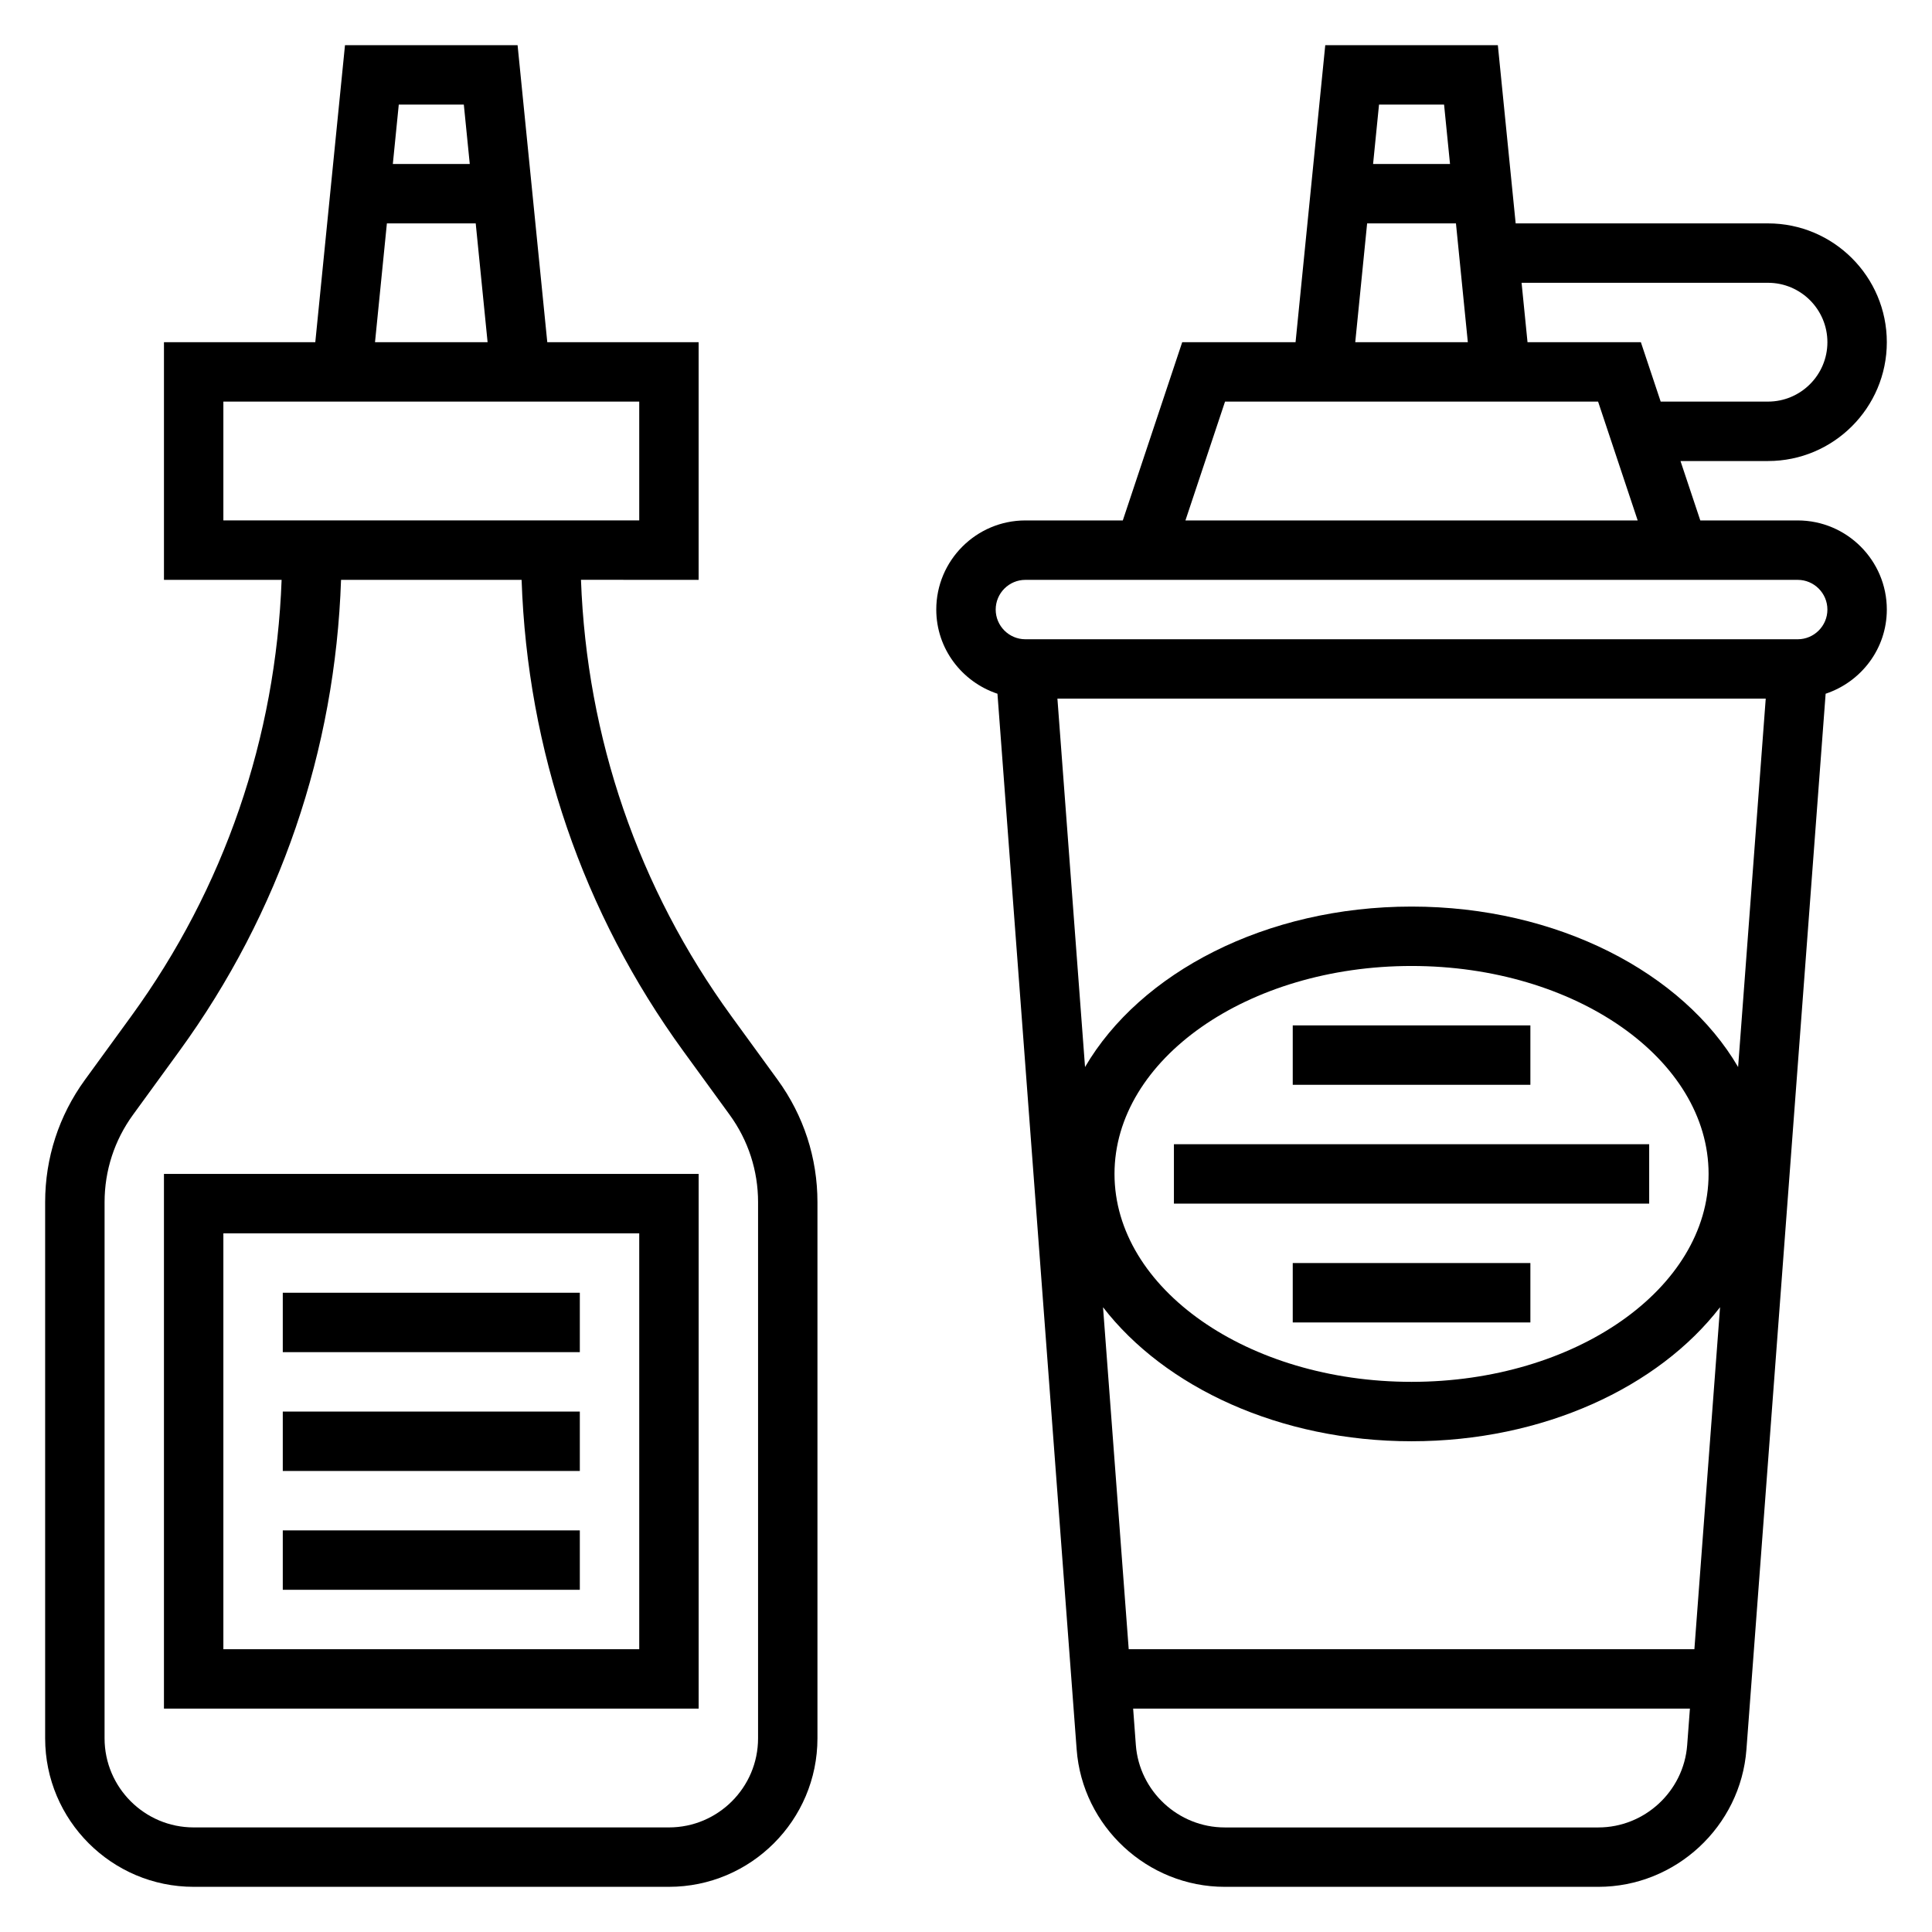
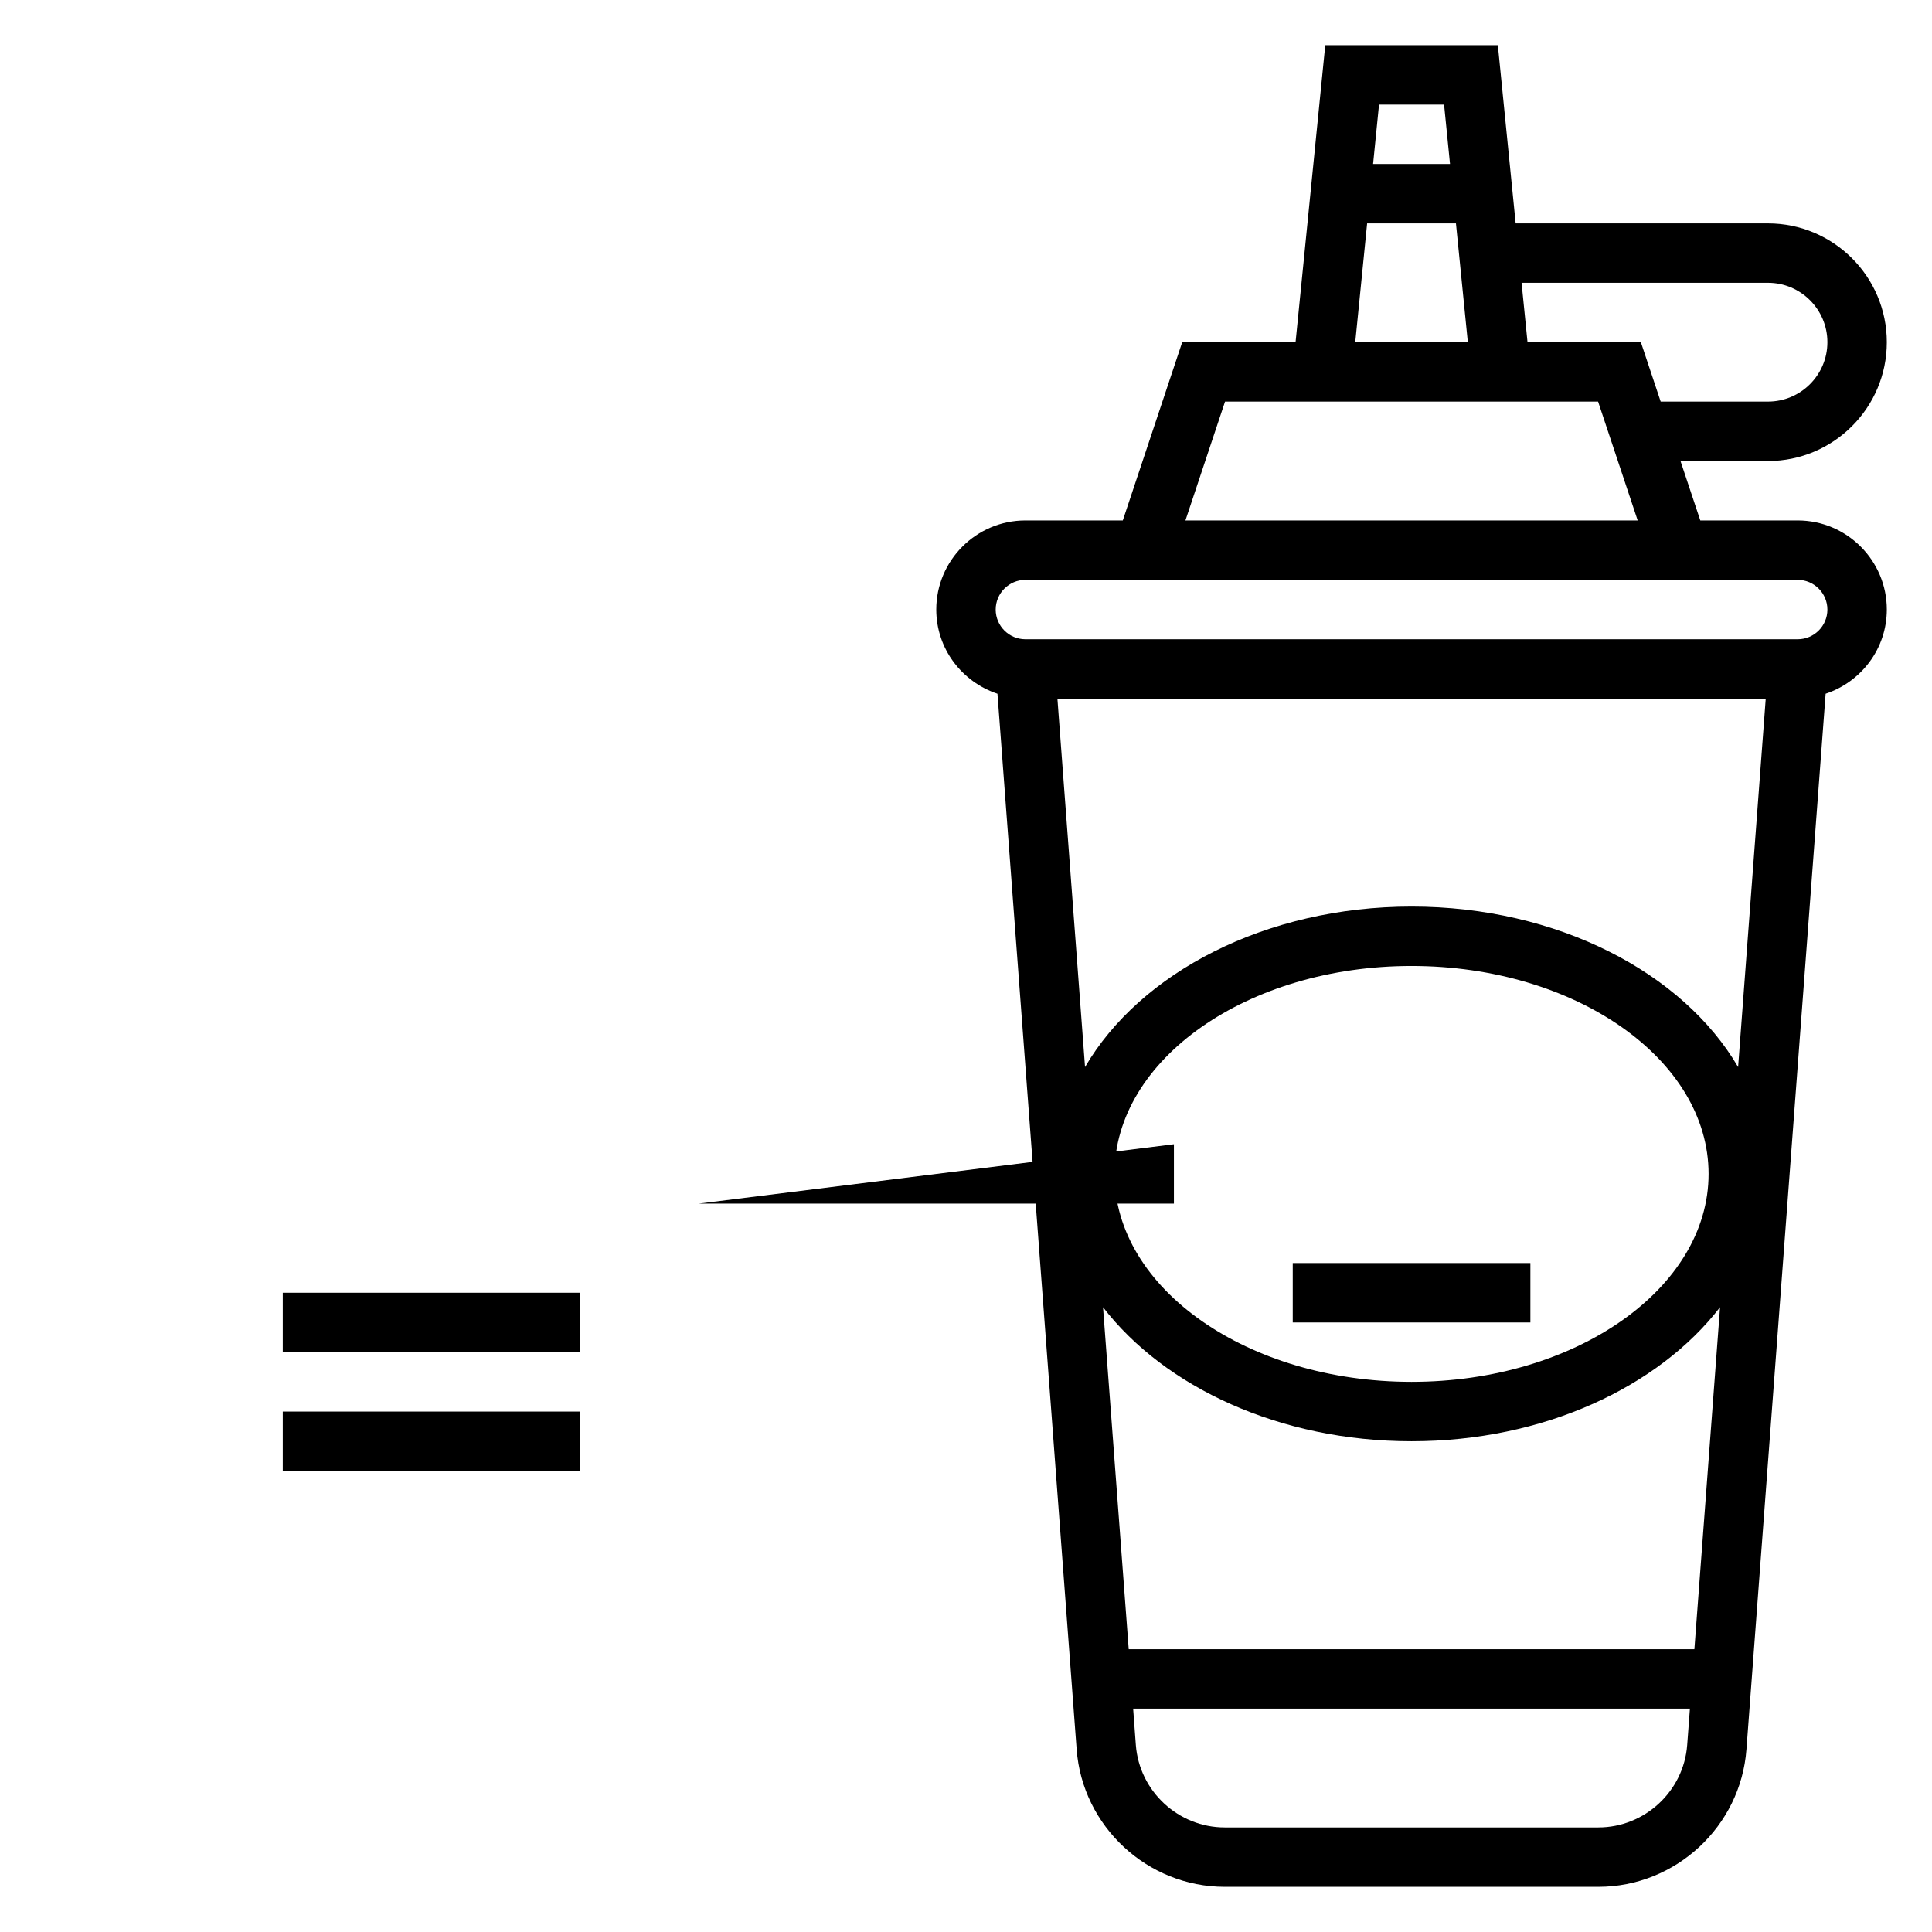
<svg xmlns="http://www.w3.org/2000/svg" fill="#000000" width="800px" height="800px" version="1.1" viewBox="144 144 512 512">
  <g>
    <path d="m620.41 281.92h-25.812l-5.25-15.742h23.191c17.367 0 31.488-14.121 31.488-31.488s-14.121-31.488-31.488-31.488h-66.871l-4.723-47.23h-45.738l-7.871 78.719h-30.039l-15.742 47.23h-25.816c-13.02 0-23.617 10.598-23.617 23.617 0 10.422 6.832 19.184 16.215 22.309l20.988 279.77c1.52 20.418 18.77 36.414 39.242 36.414h99.008c20.484 0 37.723-15.996 39.25-36.414l20.988-279.77c9.383-3.125 16.215-11.887 16.215-22.309 0-13.02-10.598-23.617-23.617-23.617zm-7.871-62.977c8.684 0 15.742 7.062 15.742 15.742 0 8.684-7.062 15.742-15.742 15.742h-28.441l-5.25-15.742h-30.039l-1.574-15.742zm-85.844-47.23 1.574 15.742h-20.387l1.574-15.742zm-20.391 31.488h23.539l3.148 31.488h-29.836zm-37.656 47.23h98.863l10.492 31.488h-119.85zm-32.332 240c16.352 21.191 46.84 35.516 81.758 35.516 34.922 0 65.41-14.328 81.758-35.52l-6.801 90.625h-149.91zm3.039-35.332c0-30.387 35.312-55.105 78.719-55.105s78.719 24.719 78.719 55.105c0 30.387-35.312 55.105-78.719 55.105s-78.719-24.719-78.719-55.105zm78.719-70.848c-38.66 0-71.926 17.523-86.527 42.523l-7.32-97.629h187.71l-7.32 97.629c-14.613-25-47.879-42.523-86.539-42.523zm49.508 244.04h-99.016c-12.289 0-22.633-9.598-23.555-21.844l-0.715-9.645h147.55l-0.723 9.645c-0.914 12.246-11.258 21.844-23.547 21.844zm52.828-314.88h-204.67c-4.336 0-7.871-3.535-7.871-7.871 0-4.336 3.535-7.871 7.871-7.871h204.67c4.336 0 7.871 3.535 7.871 7.871 0.004 4.336-3.531 7.871-7.871 7.871z" />
-     <path d="m455.1 447.23h125.95v15.742h-125.95z" />
-     <path d="m486.59 415.74h62.977v15.742h-62.977z" />
+     <path d="m455.1 447.23v15.742h-125.95z" />
    <path d="m486.59 478.72h62.977v15.742h-62.977z" />
-     <path d="m337.82 413.3c-24.727-33.992-38.32-73.84-39.855-115.64l31.18 0.004v-62.977h-40.109l-7.871-78.719h-45.738l-7.871 78.719h-40.105v62.977h31.18c-1.543 41.801-15.129 81.648-39.855 115.64l-12.281 16.879c-6.887 9.48-10.531 20.684-10.531 32.406v142.08c0 21.703 17.656 39.359 39.359 39.359h125.95c21.703 0 39.359-17.656 39.359-39.359v-142.08c0-11.723-3.644-22.93-10.539-32.418zm-70.902-241.59 1.574 15.742h-20.387l1.574-15.742zm-20.387 31.488h23.539l3.148 31.488h-29.836zm-43.336 47.23h110.21v31.488h-110.21zm141.7 354.24c0 13.02-10.598 23.617-23.617 23.617h-125.95c-13.02 0-23.617-10.598-23.617-23.617l0.004-142.08c0-8.367 2.606-16.383 7.527-23.152l12.273-16.871c26.691-36.699 41.324-79.75 42.867-124.9h47.848c1.543 45.152 16.176 88.207 42.871 124.91l12.273 16.871c4.918 6.773 7.523 14.781 7.523 23.148z" />
-     <path d="m187.45 596.8h141.7v-141.7h-141.7zm15.746-125.95h110.21v110.21h-110.21z" />
    <path d="m218.94 486.59h78.719v15.742h-78.719z" />
    <path d="m218.94 518.08h78.719v15.742h-78.719z" />
-     <path d="m218.94 549.57h78.719v15.742h-78.719z" />
  </g>
</svg>